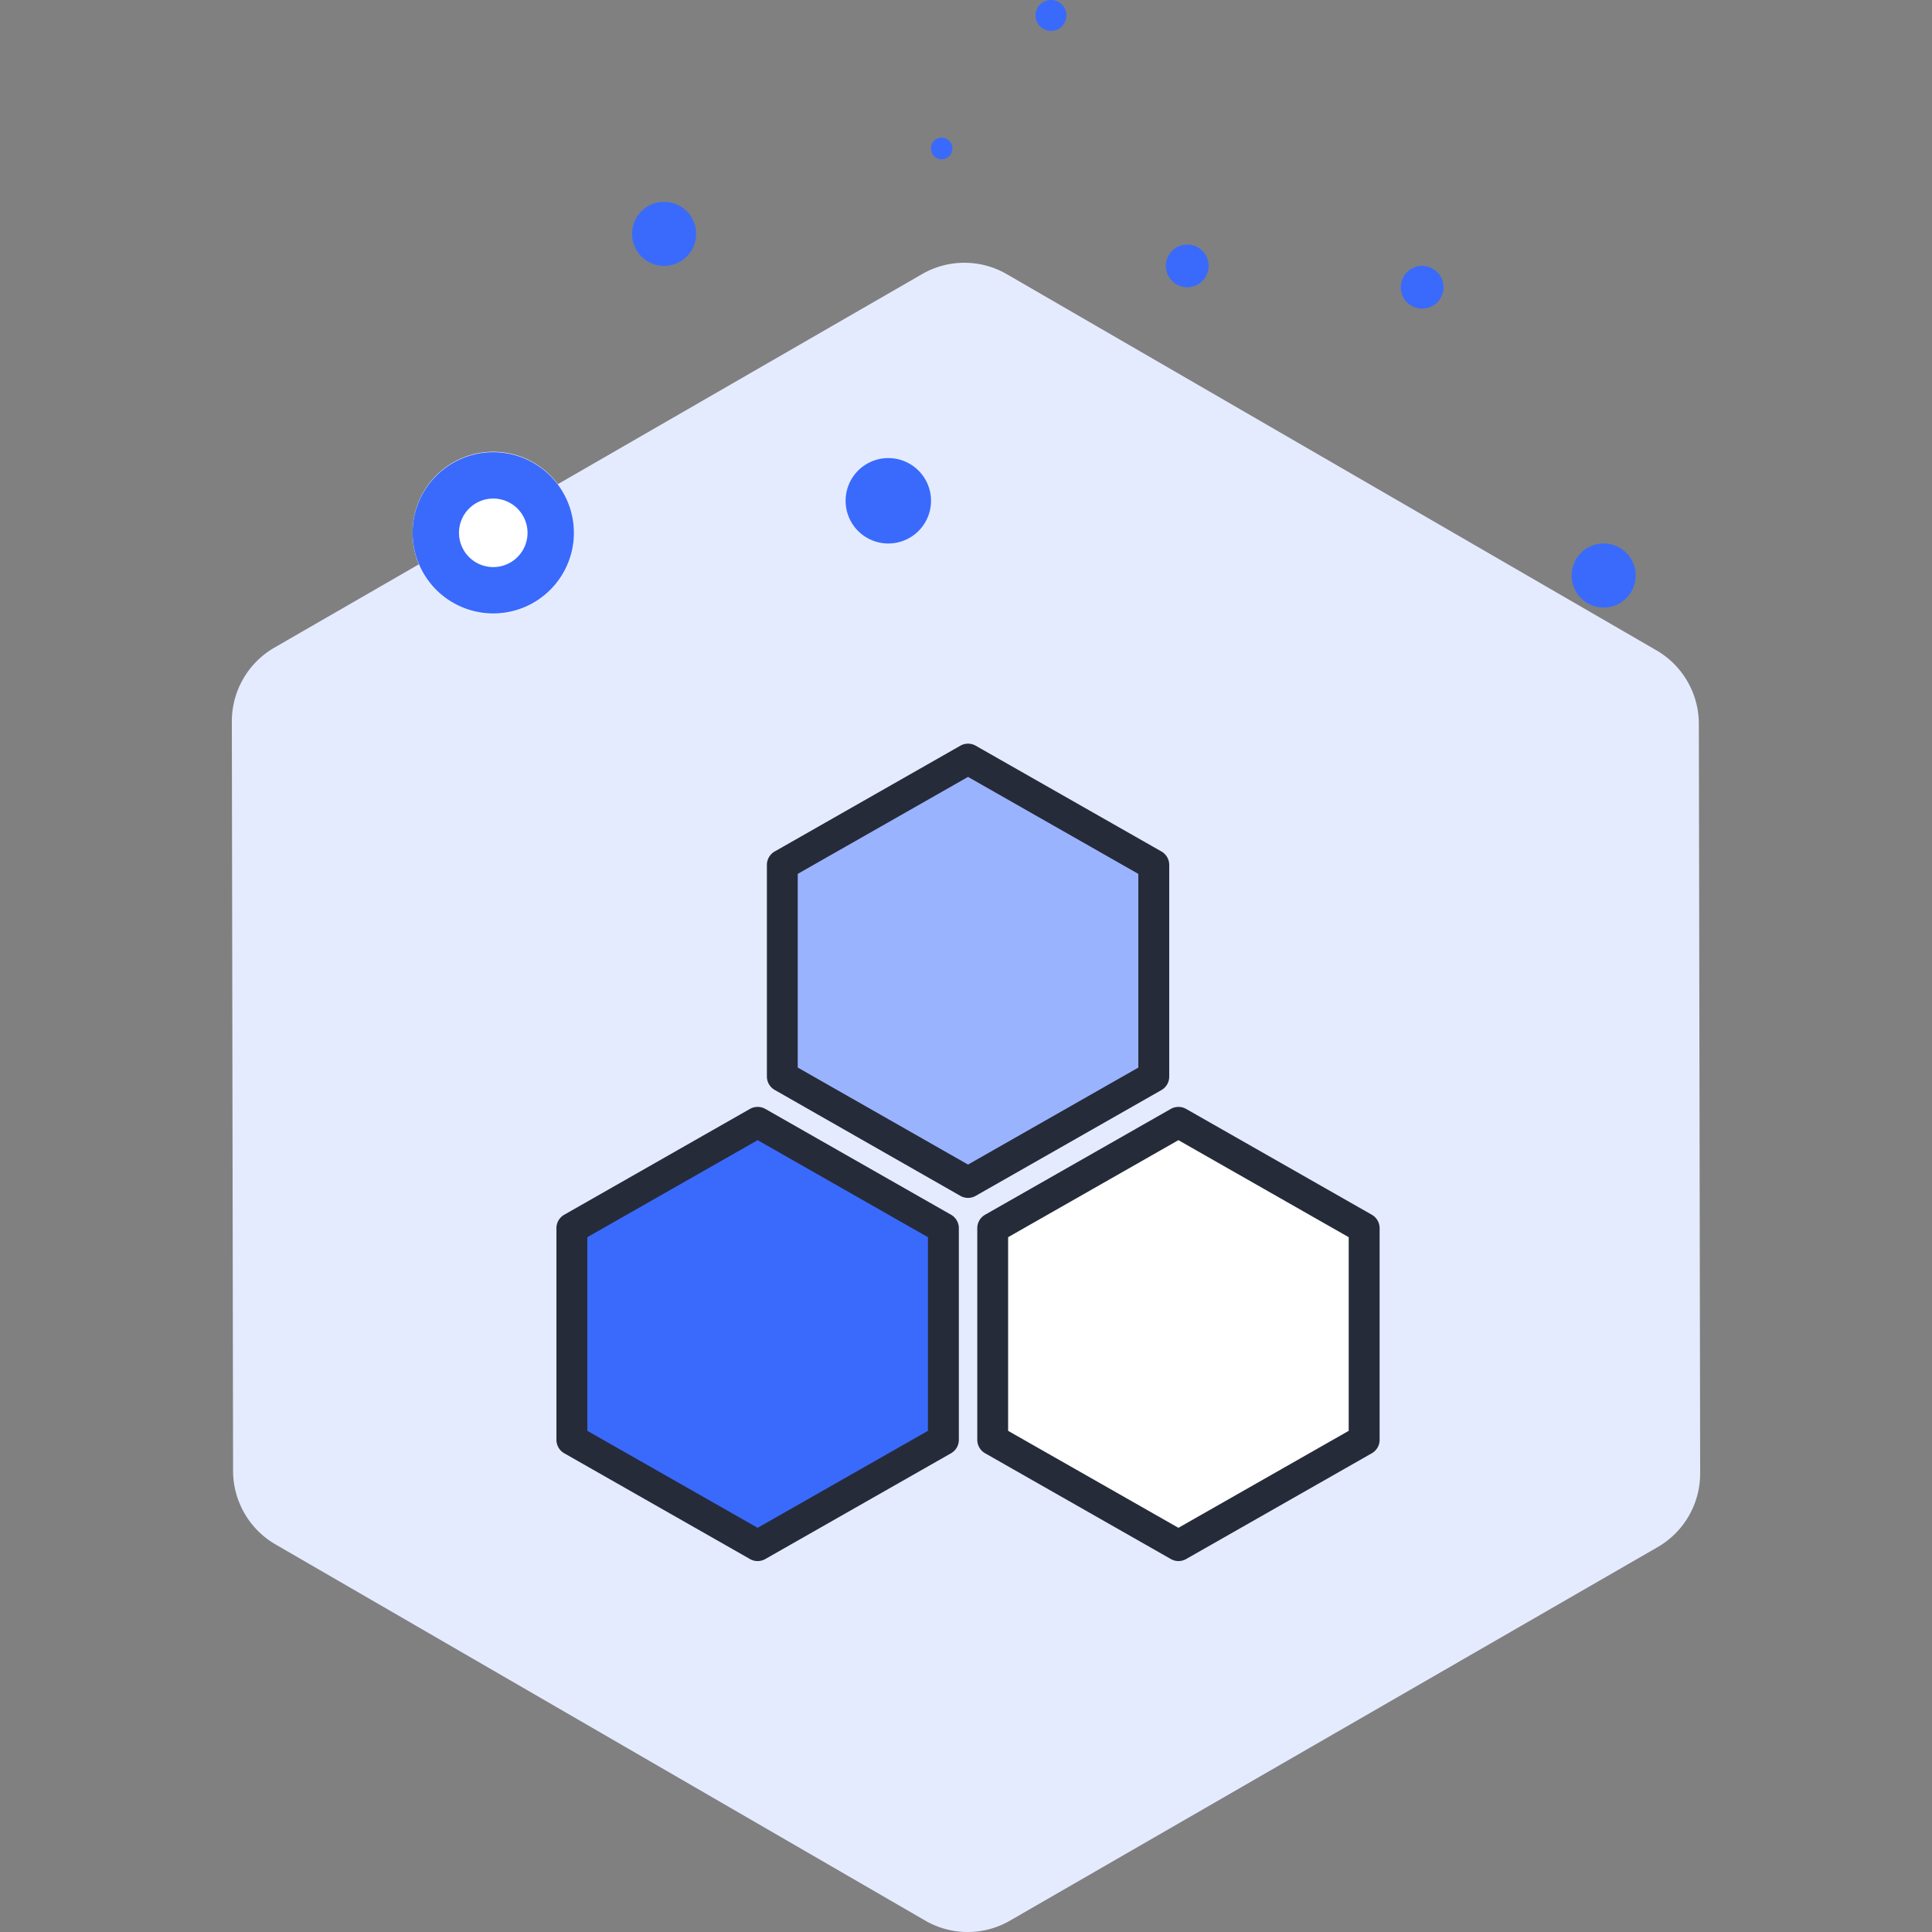
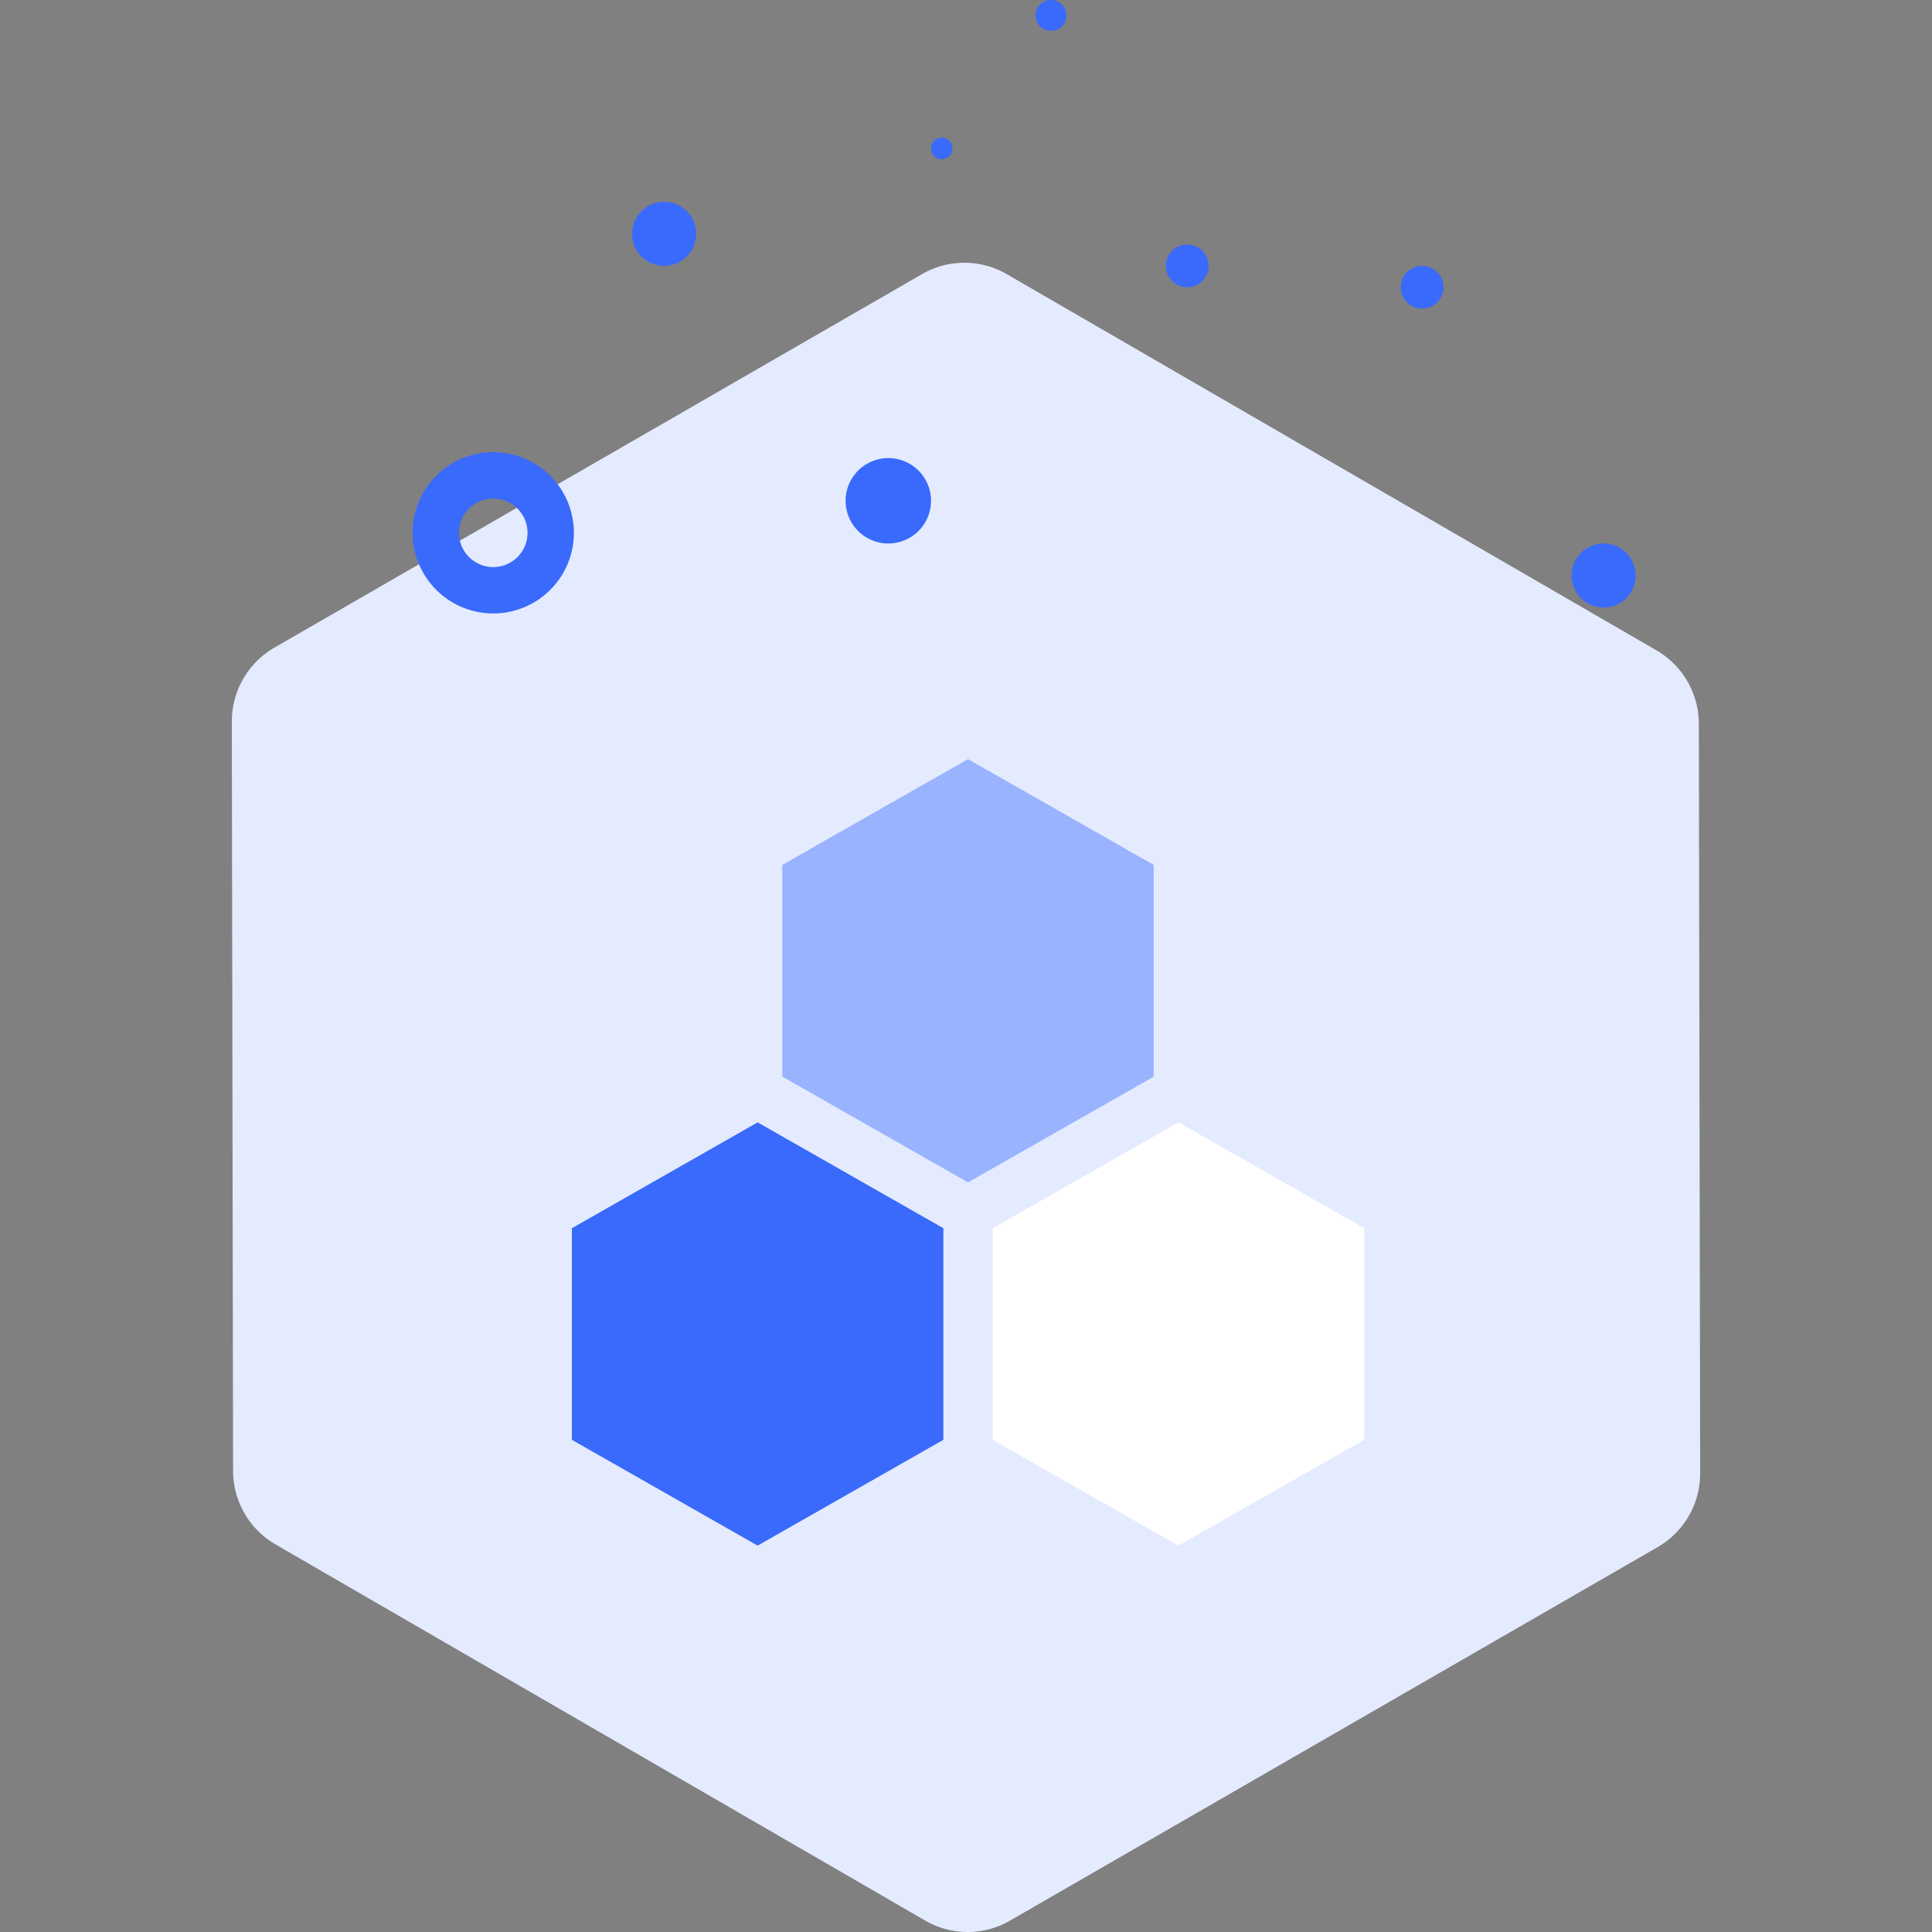
<svg xmlns="http://www.w3.org/2000/svg" class="icon" viewBox="0 0 1024 1024" version="1.1" width="200" height="200">
  <rect x="0" y="0" width="1024" height="1024" fill="#808080" stroke="none" />
  <path d="M877.953 344.695a45.097 45.097 0 0 1 22.471 38.961l0.696 397.205a45.056 45.056 0 0 1-22.536 39.141l-343.318 198.001a44.827 44.827 0 0 1-44.868-0.041l-344.4-199.41a45.113 45.113 0 0 1-22.462-38.953l-0.655-397.181a45.122 45.122 0 0 1 22.536-39.15l343.318-197.992a44.827 44.827 0 0 1 44.818 0z" fill="#E5EBFF" />
-   <path d="M218.702 282.403a42.738 42.738 0 1 0 85.475 0 42.738 42.738 0 1 0-85.475 0Z" fill="#FFFFFF" />
  <path d="M261.439 264.241a18.162 18.162 0 1 0 18.162 18.162 18.186 18.186 0 0 0-18.162-18.162m0-24.576a42.738 42.738 0 1 1-42.738 42.738 42.738 42.738 0 0 1 42.738-42.738z" fill="#396AFC" />
  <path d="M335.012 123.953a16.974 16.974 0 1 0 33.948 0 16.974 16.974 0 1 0-33.948 0Z" fill="#396AFC" />
  <path d="M617.955 140.935a11.321 11.321 0 1 0 22.643 0 11.321 11.321 0 1 0-22.643 0Z" fill="#396AFC" />
  <path d="M557.056 8.192m-8.192 0a8.192 8.192 0 1 0 16.384 0 8.192 8.192 0 1 0-16.384 0Z" fill="#396AFC" />
  <path d="M499.114 78.684m-5.661 0a5.661 5.661 0 1 0 11.321 0 5.661 5.661 0 1 0-11.321 0Z" fill="#396AFC" />
  <path d="M753.77 152.248m-11.321 0a11.321 11.321 0 1 0 22.643 0 11.321 11.321 0 1 0-22.643 0Z" fill="#396AFC" />
  <path d="M448.192 265.429a22.634 22.634 0 1 0 45.269 0 22.634 22.634 0 1 0-45.269 0Z" fill="#396AFC" />
  <path d="M832.995 305.037a16.974 16.974 0 1 0 33.948 0 16.974 16.974 0 1 0-33.948 0Z" fill="#396AFC" />
  <path d="M611.516 458.416v112.23L513.065 626.712l-98.451-56.099V458.416l98.46-56.066z" fill="#9AB3FF" />
-   <path d="M513.073 394.158a8.192 8.192 0 0 1 4.055 1.073l98.451 56.066a8.192 8.192 0 0 1 4.137 7.119v112.23a8.192 8.192 0 0 1-4.137 7.119l-98.451 56.066a8.192 8.192 0 0 1-8.11 0l-98.451-56.173a8.192 8.192 0 0 1-4.096-7.119V458.416a8.192 8.192 0 0 1 4.137-7.119l98.41-56.066a8.192 8.192 0 0 1 4.055-1.073z m90.259 69.018l-90.259-51.397-90.259 51.397v102.638l90.259 51.429 90.259-51.397z" fill="#262B3A" />
  <path d="M500.007 650.977v112.165l-98.451 56.066-98.443-56.066V650.977l98.451-56.099z" fill="#396AFC" />
-   <path d="M401.563 586.686a8.192 8.192 0 0 1 4.096 1.073l98.451 56.099a8.192 8.192 0 0 1 4.096 7.119v112.165a8.192 8.192 0 0 1-4.137 7.119l-98.451 56.066a8.192 8.192 0 0 1-8.11 0l-98.451-56.066a8.192 8.192 0 0 1-4.137-7.119V650.977a8.192 8.192 0 0 1 4.096-7.119l98.451-56.099a8.192 8.192 0 0 1 4.096-1.073z m90.259 69.05l-90.259-51.429-90.259 51.429v102.638l90.259 51.397 90.259-51.397z" fill="#262B3A" />
  <path d="M723.042 650.977v112.165L624.582 819.2l-98.435-56.058V650.977l98.435-56.099z" fill="#FFFFFF" />
-   <path d="M624.582 586.686a8.192 8.192 0 0 1 4.096 1.073l98.451 56.099a8.192 8.192 0 0 1 4.096 7.119v112.165a8.192 8.192 0 0 1-4.137 7.119l-98.41 56.058a8.192 8.192 0 0 1-8.11 0l-98.451-56.066a8.192 8.192 0 0 1-4.137-7.119V650.977a8.192 8.192 0 0 1 4.096-7.119l98.451-56.099a8.192 8.192 0 0 1 4.055-1.073z m90.259 69.05l-90.259-51.429-90.259 51.429v102.638l90.259 51.397 90.259-51.397z" fill="#262B3A" />
</svg>